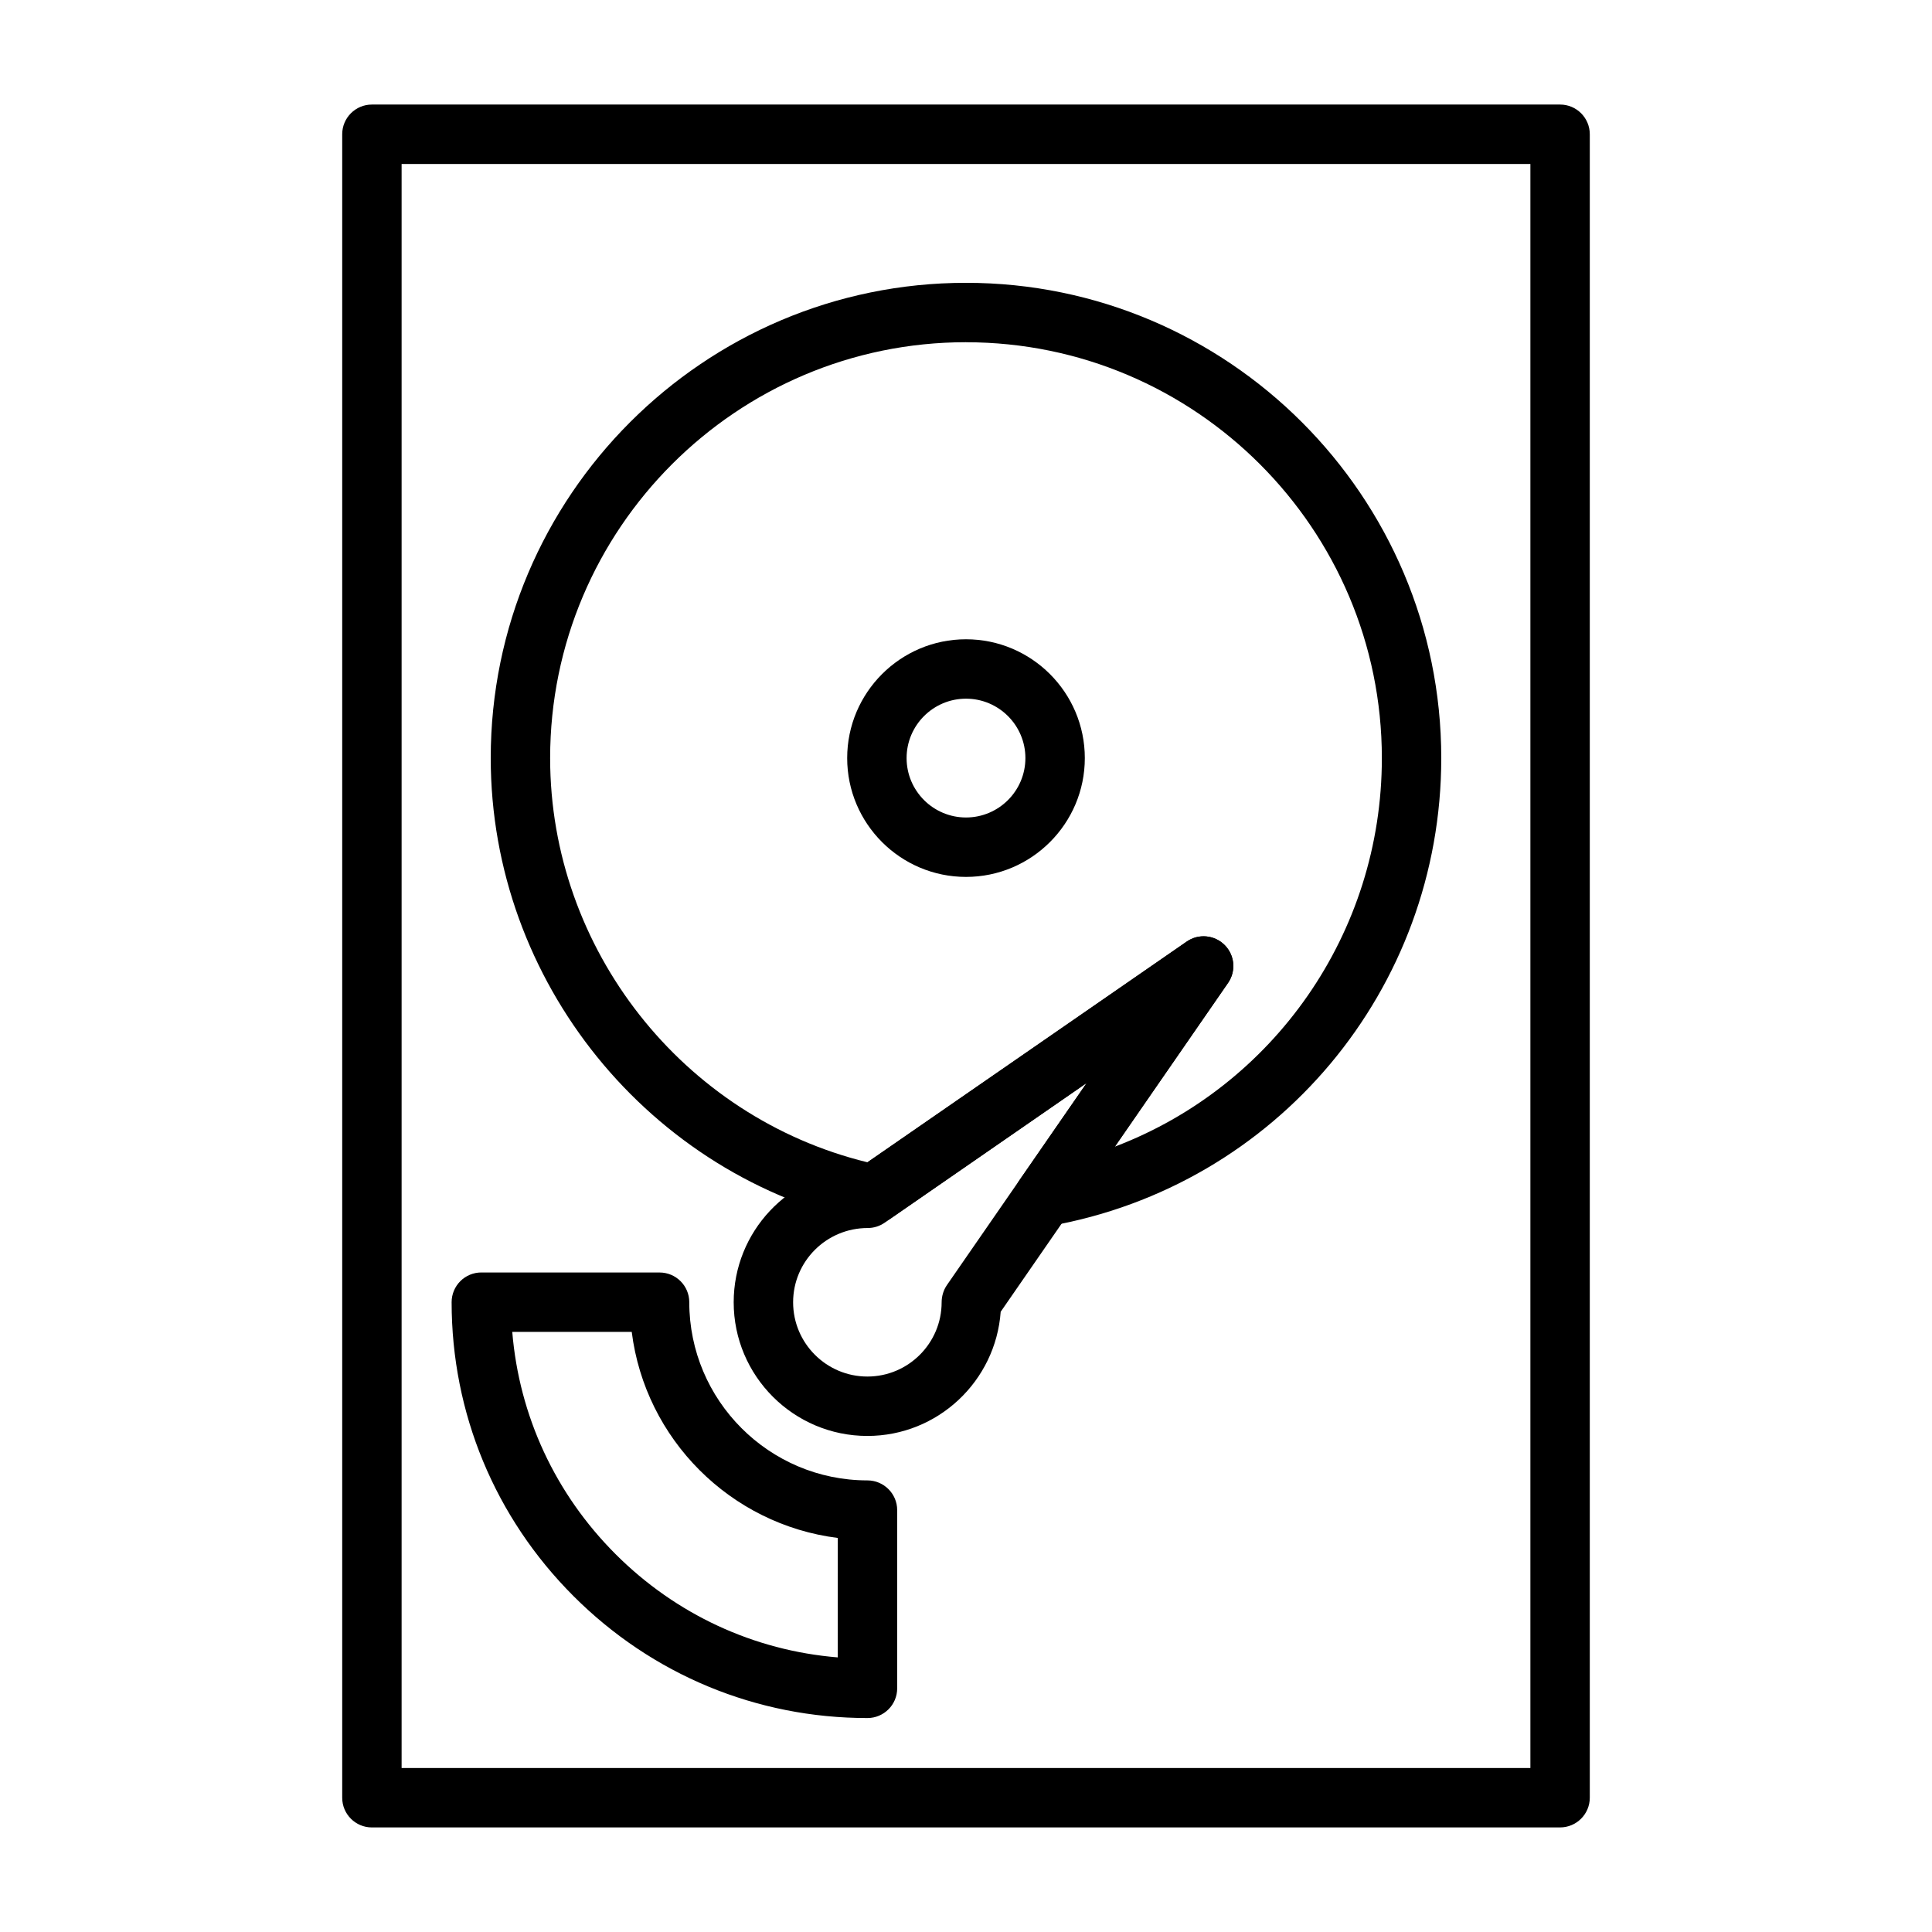
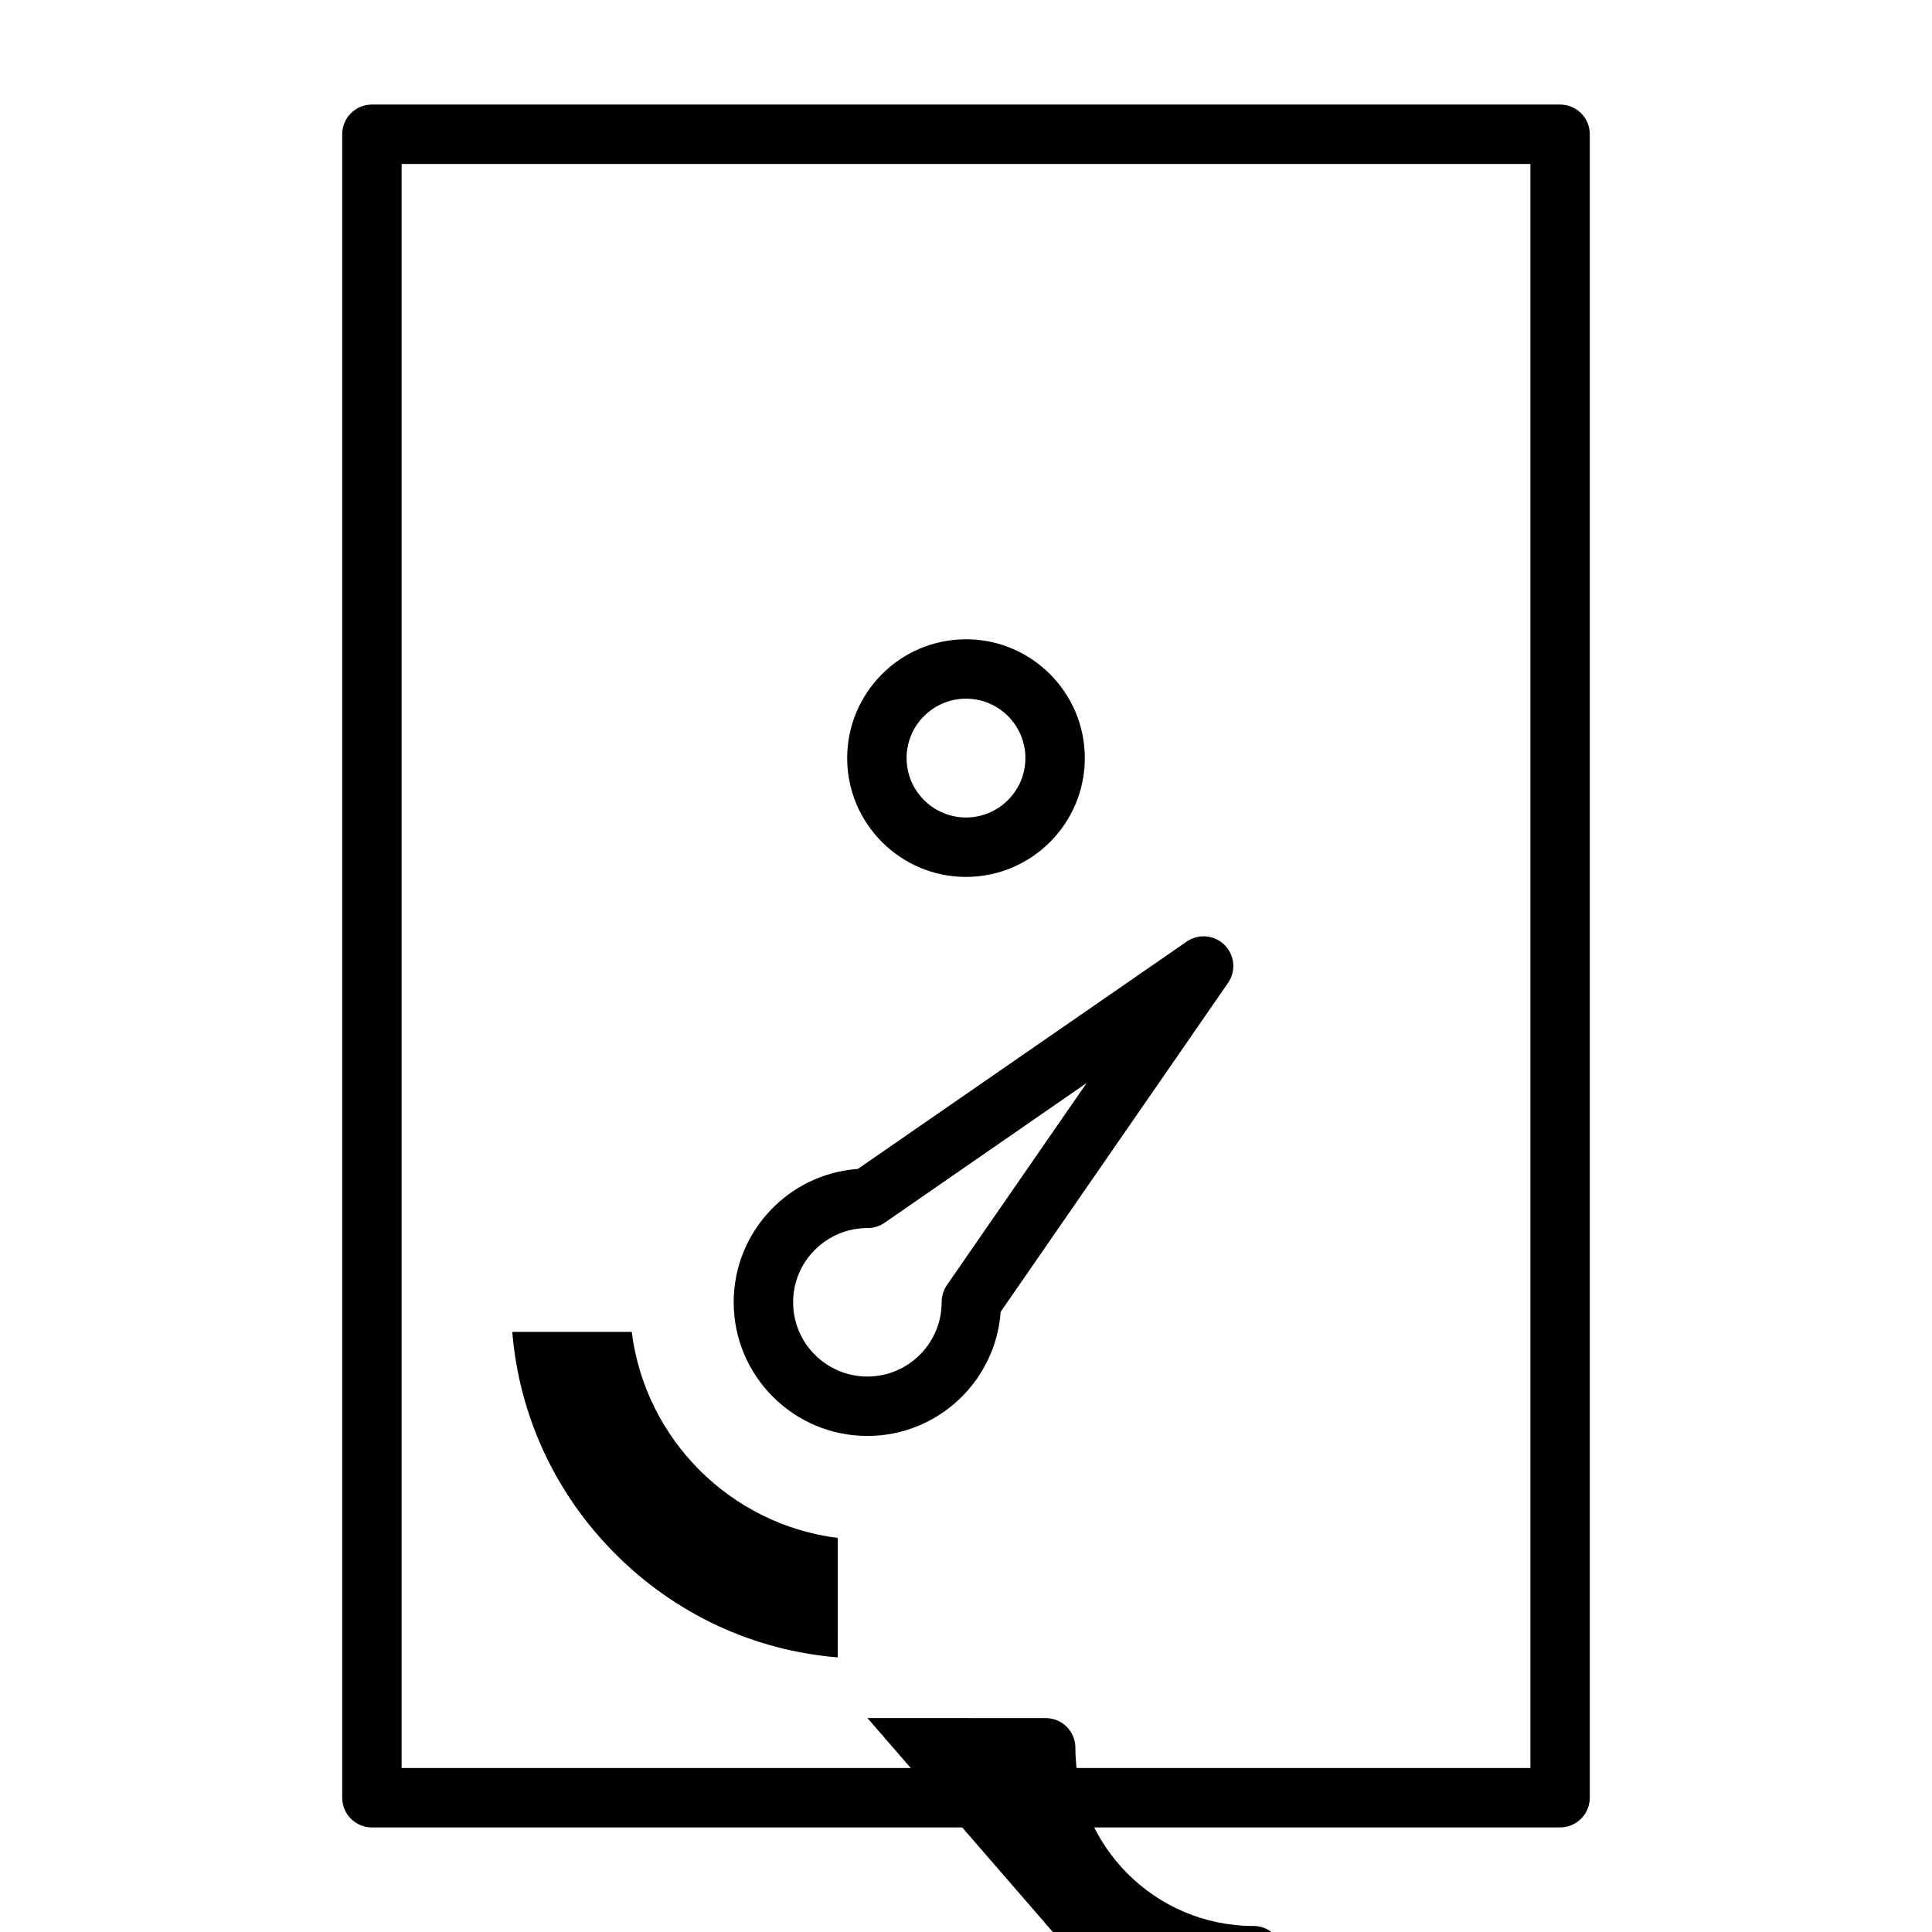
<svg xmlns="http://www.w3.org/2000/svg" fill="#000000" width="800px" height="800px" version="1.1" viewBox="144 144 512 512">
  <g>
    <path d="m557.44 628.29h-314.88c-4.348 0-7.871-3.523-7.871-7.871v-440.84c0-4.348 3.523-7.871 7.871-7.871h314.88c4.348 0 7.871 3.523 7.871 7.871v440.83c0 4.348-3.527 7.875-7.875 7.875zm-307.01-15.746h299.14v-425.09h-299.14z" />
-     <path d="m373.88 599.3c-29.395 0-57.055-11.473-77.887-32.309-20.832-20.832-32.309-48.5-32.309-77.902 0-2.086 0.832-4.09 2.305-5.566 1.477-1.477 3.481-2.305 5.566-2.305l47.238 0.008c4.348 0 7.871 3.523 7.871 7.871 0 26.039 21.172 47.219 47.199 47.223 4.348 0 7.898 3.523 7.898 7.871v47.23c0.008 4.356-3.535 7.879-7.883 7.879zm-94.125-102.34c1.828 22.234 11.387 42.91 27.371 58.898 15.988 15.984 36.656 25.547 58.887 27.371l0.008-31.656c-28.449-3.562-51.043-26.168-54.605-54.605z" />
+     <path d="m373.88 599.3l47.238 0.008c4.348 0 7.871 3.523 7.871 7.871 0 26.039 21.172 47.219 47.199 47.223 4.348 0 7.898 3.523 7.898 7.871v47.23c0.008 4.356-3.535 7.879-7.883 7.879zm-94.125-102.34c1.828 22.234 11.387 42.91 27.371 58.898 15.988 15.984 36.656 25.547 58.887 27.371l0.008-31.656c-28.449-3.562-51.043-26.168-54.605-54.605z" />
    <path d="m373.86 524.54c-19.535 0-35.426-15.891-35.426-35.426 0-18.684 14.543-34.035 32.902-35.336l87.156-60.25c3.125-2.172 7.348-1.777 10.043 0.91 2.691 2.688 3.07 6.914 0.91 10.039l-60.254 87.156c-1.328 18.398-16.664 32.906-35.332 32.906zm58.129-93.543-53.52 37.016c-1.328 0.926-2.902 1.426-4.519 1.426-10.938 0-19.766 8.828-19.766 19.68 0 10.852 8.828 19.68 19.68 19.68 10.852 0 19.68-8.828 19.68-19.68 0-1.598 0.488-3.238 1.398-4.559z" />
-     <path d="m420.7 469.04c-2.652 0-5.164-1.34-6.625-3.621-1.715-2.676-1.652-6.117 0.148-8.727l17.762-25.703-51.996 35.945c-1.785 1.227-4.008 1.66-6.109 1.227-57.844-12.246-99.832-64.086-99.832-123.26 0-69.449 56.504-125.95 125.95-125.95s125.95 56.504 125.95 125.95c0 61.242-43.688 113.4-103.88 124.02-0.457 0.078-0.914 0.117-1.371 0.117zm-20.699-234.35c-60.77 0-110.21 49.438-110.21 110.21 0 50.66 35.172 95.18 84.094 107.12l84.613-58.492c3.125-2.172 7.348-1.777 10.043 0.91 2.691 2.688 3.07 6.914 0.91 10.039l-29.988 43.391c41.988-15.977 70.742-56.477 70.742-102.96 0-60.77-49.438-110.21-110.21-110.21z" />
    <path d="m400 376.39c-17.363 0-31.488-14.125-31.488-31.488 0-17.363 14.125-31.488 31.488-31.488s31.488 14.125 31.488 31.488c0 17.363-14.129 31.488-31.488 31.488zm0-47.234c-8.684 0-15.742 7.062-15.742 15.742 0 8.684 7.062 15.742 15.742 15.742 8.684 0 15.742-7.062 15.742-15.742 0-8.68-7.062-15.742-15.742-15.742z" />
  </g>
</svg>